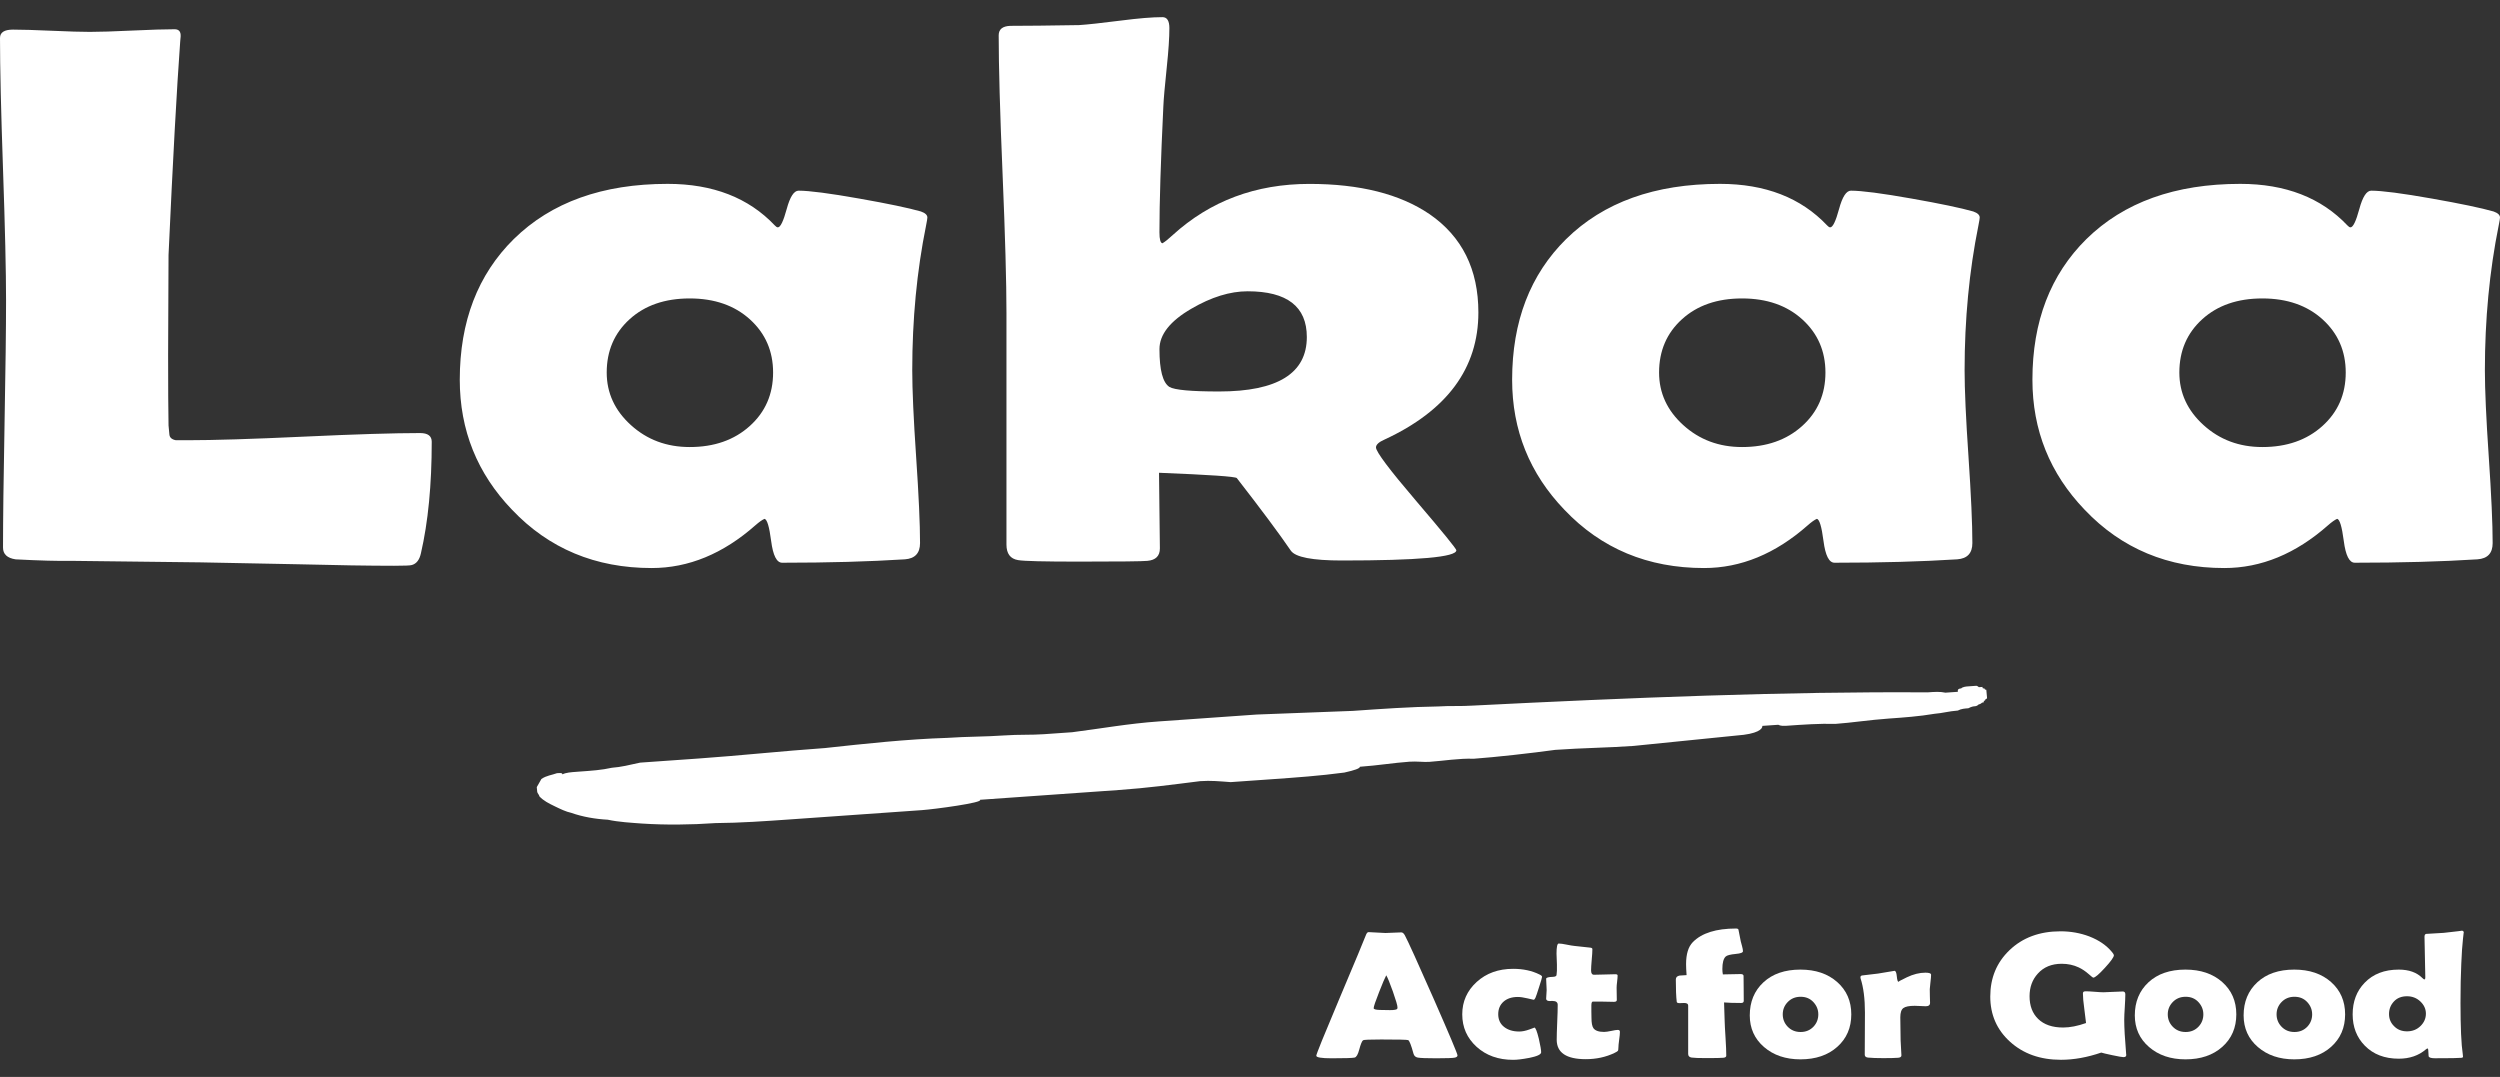
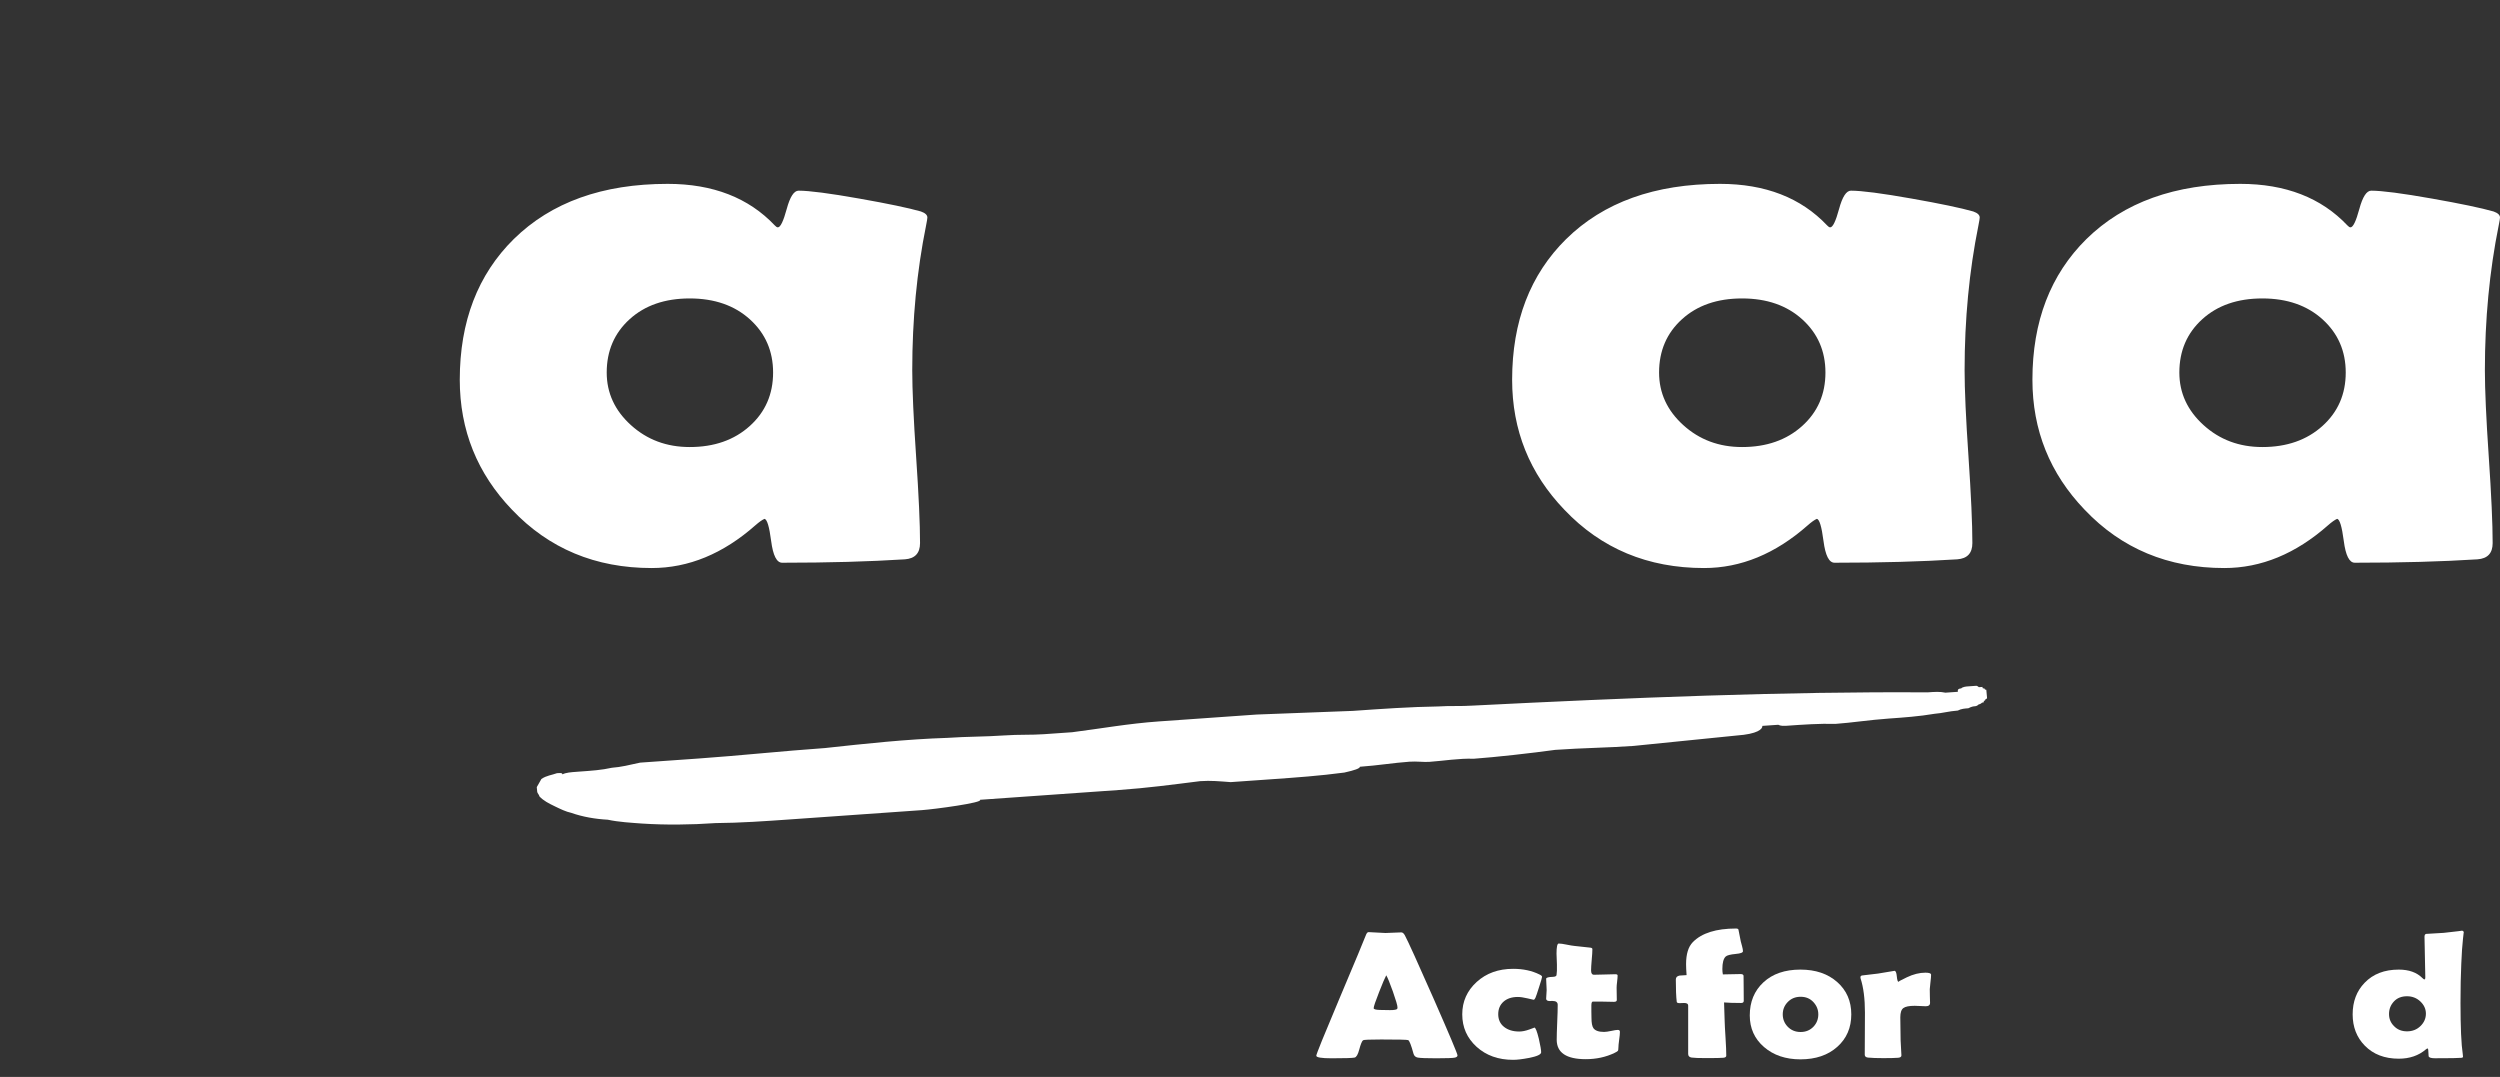
<svg xmlns="http://www.w3.org/2000/svg" width="130" height="56" viewBox="0 0 130 56" fill="none">
  <rect x="0" y="0" width="130" height="56" fill="#333333" stroke="none" />
-   <path d="M20.494 29.42C19.205 29.42 17.528 29.393 15.46 29.341C12.764 29.289 11.086 29.256 10.427 29.243L3.708 29.164C3.034 29.177 2.067 29.151 0.809 29.086C0.375 29.02 0.157 28.817 0.157 28.476C0.157 27.048 0.183 24.908 0.236 22.057C0.288 19.206 0.315 17.066 0.315 15.638C0.315 14.117 0.262 11.84 0.157 8.805C0.052 5.771 0 3.493 0 1.973C0 1.685 0.225 1.54 0.674 1.54C1.124 1.54 1.794 1.56 2.685 1.599C3.577 1.639 4.239 1.658 4.674 1.658C5.169 1.658 5.903 1.635 6.877 1.589C7.85 1.544 8.585 1.521 9.079 1.521C9.304 1.521 9.408 1.645 9.394 1.894L9.371 2.15C9.191 4.614 8.989 8.317 8.764 13.258L8.742 18.449C8.742 20.127 8.749 21.352 8.764 22.126C8.779 22.283 8.794 22.441 8.809 22.598C8.824 22.755 8.936 22.853 9.146 22.892C9.161 22.892 9.356 22.892 9.731 22.892C11.079 22.892 13.098 22.831 15.787 22.706C18.476 22.581 20.495 22.519 21.843 22.519C22.248 22.519 22.45 22.67 22.45 22.971C22.45 25.213 22.263 27.146 21.888 28.771C21.813 29.112 21.656 29.315 21.416 29.381C21.34 29.407 21.034 29.42 20.494 29.42Z" fill="white" />
  <path d="M47.437 19.255C47.437 20.264 47.504 21.765 47.639 23.757C47.774 25.75 47.842 27.244 47.842 28.24C47.842 28.765 47.579 29.046 47.055 29.085C45.197 29.203 43.07 29.262 40.673 29.262C40.388 29.262 40.197 28.886 40.1 28.132C40.002 27.378 39.886 26.995 39.751 26.981C39.631 27.034 39.474 27.145 39.279 27.316C37.601 28.797 35.803 29.538 33.886 29.538C30.965 29.538 28.545 28.528 26.628 26.509C24.814 24.622 23.908 22.367 23.908 19.746C23.908 16.718 24.844 14.28 26.717 12.431C28.665 10.518 31.331 9.561 34.718 9.561C37.069 9.561 38.927 10.282 40.291 11.724C40.35 11.789 40.403 11.822 40.448 11.822C40.583 11.822 40.736 11.504 40.909 10.868C41.081 10.232 41.287 9.915 41.527 9.915C42.081 9.915 43.137 10.052 44.695 10.328C46.178 10.59 47.242 10.813 47.886 10.996C48.111 11.075 48.223 11.18 48.223 11.311C48.223 11.364 48.201 11.501 48.156 11.724C47.676 14.096 47.437 16.607 47.437 19.255ZM40.201 19.372C40.201 18.258 39.8 17.337 38.999 16.61C38.197 15.882 37.152 15.519 35.864 15.519C34.575 15.519 33.534 15.879 32.74 16.6C31.946 17.321 31.549 18.245 31.549 19.372C31.549 20.434 31.969 21.345 32.808 22.105C33.647 22.866 34.665 23.246 35.864 23.246C37.137 23.246 38.178 22.882 38.987 22.154C39.796 21.427 40.201 20.5 40.201 19.372Z" fill="white" />
-   <path d="M76.876 16.248C76.876 19.145 75.251 21.347 72 22.855C71.7 22.986 71.551 23.123 71.551 23.267C71.551 23.491 72.247 24.418 73.64 26.049C75.033 27.681 75.73 28.537 75.73 28.615C75.73 28.969 73.745 29.146 69.775 29.146C68.247 29.146 67.362 28.976 67.123 28.634C66.524 27.756 65.587 26.498 64.314 24.86C64.239 24.781 62.89 24.689 60.269 24.584C60.269 24.991 60.276 25.64 60.291 26.531C60.306 27.422 60.314 28.084 60.314 28.517C60.314 28.91 60.097 29.126 59.662 29.165C59.392 29.191 58.209 29.204 56.111 29.204C54.298 29.204 53.242 29.178 52.943 29.126C52.538 29.06 52.336 28.792 52.336 28.32V16.287C52.336 14.675 52.269 12.263 52.134 9.052C51.999 5.84 51.932 3.435 51.932 1.836C51.932 1.521 52.134 1.358 52.538 1.344C53.332 1.344 54.523 1.331 56.111 1.305C56.531 1.279 57.257 1.2 58.291 1.069C59.205 0.951 59.924 0.892 60.449 0.892C60.688 0.892 60.808 1.082 60.808 1.462C60.808 1.961 60.763 2.636 60.673 3.488C60.569 4.484 60.509 5.165 60.494 5.532C60.359 8.351 60.291 10.533 60.291 12.079C60.291 12.447 60.343 12.637 60.449 12.65C60.584 12.571 60.763 12.427 60.988 12.217C62.935 10.448 65.303 9.563 68.089 9.563C70.711 9.563 72.793 10.087 74.337 11.136C76.03 12.303 76.876 14.007 76.876 16.248ZM67.955 17.526C67.955 15.94 66.929 15.147 64.876 15.147C63.962 15.147 62.989 15.448 61.955 16.051C60.846 16.694 60.292 17.395 60.292 18.155C60.292 19.243 60.464 19.898 60.809 20.121C61.079 20.279 61.94 20.357 63.394 20.357C66.434 20.357 67.955 19.414 67.955 17.526Z" fill="white" />
  <path d="M102.159 19.255C102.159 20.264 102.226 21.765 102.362 23.757C102.496 25.75 102.563 27.244 102.563 28.24C102.563 28.765 102.301 29.046 101.777 29.085C99.919 29.203 97.792 29.262 95.395 29.262C95.11 29.262 94.919 28.886 94.822 28.132C94.725 27.378 94.608 26.995 94.473 26.981C94.353 27.034 94.196 27.145 94.002 27.316C92.324 28.797 90.526 29.538 88.609 29.538C85.687 29.538 83.267 28.528 81.35 26.509C79.537 24.622 78.631 22.367 78.631 19.746C78.631 16.718 79.567 14.28 81.44 12.431C83.387 10.518 86.054 9.561 89.44 9.561C91.792 9.561 93.65 10.282 95.013 11.724C95.072 11.789 95.125 11.822 95.17 11.822C95.305 11.822 95.459 11.504 95.631 10.868C95.803 10.232 96.009 9.915 96.249 9.915C96.803 9.915 97.859 10.052 99.417 10.328C100.9 10.59 101.964 10.813 102.608 10.996C102.833 11.075 102.945 11.18 102.945 11.311C102.945 11.364 102.922 11.501 102.878 11.724C102.399 14.096 102.159 16.607 102.159 19.255ZM94.923 19.372C94.923 18.258 94.522 17.337 93.721 16.61C92.919 15.882 91.874 15.519 90.587 15.519C89.298 15.519 88.257 15.879 87.463 16.6C86.668 17.321 86.272 18.245 86.272 19.372C86.272 20.434 86.691 21.345 87.53 22.105C88.369 22.866 89.387 23.246 90.586 23.246C91.859 23.246 92.9 22.882 93.71 22.154C94.519 21.427 94.923 20.5 94.923 19.372Z" fill="white" />
  <path d="M129.214 19.255C129.214 20.264 129.281 21.765 129.416 23.757C129.551 25.75 129.618 27.244 129.618 28.24C129.618 28.765 129.356 29.046 128.831 29.085C126.974 29.203 124.846 29.262 122.449 29.262C122.165 29.262 121.974 28.886 121.877 28.132C121.779 27.378 121.663 26.995 121.528 26.981C121.408 27.034 121.251 27.145 121.056 27.316C119.378 28.797 117.58 29.538 115.663 29.538C112.742 29.538 110.322 28.528 108.404 26.509C106.592 24.622 105.686 22.367 105.686 19.746C105.686 16.718 106.621 14.28 108.494 12.431C110.442 10.518 113.109 9.561 116.494 9.561C118.846 9.561 120.704 10.282 122.068 11.724C122.127 11.789 122.18 11.822 122.225 11.822C122.359 11.822 122.513 11.504 122.685 10.868C122.857 10.232 123.064 9.915 123.303 9.915C123.857 9.915 124.913 10.052 126.472 10.328C127.955 10.59 129.019 10.813 129.663 10.996C129.887 11.075 130 11.18 130 11.311C130 11.364 129.977 11.501 129.932 11.724C129.453 14.096 129.214 16.607 129.214 19.255ZM121.978 19.372C121.978 18.258 121.577 17.337 120.776 16.61C119.974 15.882 118.929 15.519 117.641 15.519C116.352 15.519 115.311 15.879 114.517 16.6C113.723 17.321 113.326 18.245 113.326 19.372C113.326 20.434 113.746 21.345 114.585 22.105C115.423 22.866 116.442 23.246 117.641 23.246C118.914 23.246 119.955 22.882 120.764 22.154C121.573 21.427 121.978 20.5 121.978 19.372Z" fill="white" />
  <path d="M75.79 54.88C75.79 54.935 75.746 54.973 75.659 54.995C75.555 55.019 75.231 55.031 74.687 55.031C74.189 55.031 73.868 55.019 73.726 54.995C73.607 54.973 73.532 54.905 73.501 54.789C73.382 54.35 73.29 54.115 73.224 54.085C73.168 54.064 72.701 54.053 71.823 54.053C71.231 54.053 70.916 54.066 70.878 54.094C70.818 54.143 70.752 54.306 70.679 54.583C70.612 54.836 70.533 54.973 70.438 54.994C70.32 55.019 69.923 55.031 69.247 55.031C68.714 55.031 68.447 54.986 68.447 54.898C68.447 54.819 68.841 53.845 69.629 51.977C70.482 49.956 70.945 48.845 71.019 48.644C71.06 48.528 71.109 48.47 71.165 48.47C71.259 48.47 71.404 48.478 71.601 48.493C71.798 48.508 71.945 48.516 72.043 48.516C72.137 48.516 72.275 48.511 72.458 48.5C72.641 48.489 72.778 48.484 72.868 48.484C72.935 48.484 72.995 48.534 73.051 48.634C73.222 48.954 73.72 50.052 74.546 51.926C75.375 53.814 75.79 54.798 75.79 54.88ZM72.085 50.715C72.011 50.85 71.888 51.141 71.713 51.589C71.525 52.064 71.431 52.343 71.431 52.425C71.431 52.48 71.536 52.511 71.745 52.517C71.853 52.523 72.031 52.526 72.278 52.526C72.508 52.526 72.635 52.502 72.659 52.453C72.666 52.438 72.67 52.416 72.67 52.389C72.67 52.288 72.589 52.011 72.429 51.557C72.273 51.118 72.158 50.837 72.085 50.715Z" fill="white" />
  <path d="M79.747 51.988C79.743 51.988 79.638 51.963 79.431 51.915C79.224 51.866 79.055 51.842 78.927 51.842C78.617 51.842 78.369 51.923 78.184 52.086C78 52.249 77.908 52.467 77.908 52.738C77.908 53.018 78.009 53.239 78.211 53.399C78.413 53.559 78.676 53.639 79 53.639C79.153 53.639 79.326 53.605 79.517 53.536C79.709 53.467 79.8 53.433 79.789 53.433C79.848 53.433 79.925 53.627 80.019 54.014C80.1 54.367 80.14 54.602 80.14 54.718C80.14 54.834 79.924 54.933 79.492 55.015C79.157 55.079 78.887 55.111 78.681 55.111C77.915 55.111 77.283 54.886 76.784 54.435C76.287 53.983 76.037 53.421 76.037 52.747C76.037 52.08 76.287 51.518 76.787 51.062C77.287 50.607 77.919 50.379 78.682 50.379C79.201 50.379 79.657 50.476 80.051 50.672C80.142 50.714 80.187 50.755 80.187 50.795C80.187 50.835 80.135 51.015 80.03 51.335C79.933 51.643 79.87 51.829 79.84 51.893C79.809 51.956 79.778 51.988 79.747 51.988Z" fill="white" />
  <path d="M84.236 53.655C84.236 53.747 84.223 53.885 84.196 54.071C84.171 54.257 84.157 54.394 84.157 54.48C84.157 54.568 84.147 54.623 84.126 54.648C84.105 54.672 84.048 54.707 83.954 54.753C83.504 54.969 83.006 55.077 82.459 55.077C81.453 55.077 80.949 54.74 80.949 54.067C80.949 53.866 80.958 53.563 80.975 53.16C80.993 52.756 81.001 52.453 81.001 52.252C81.001 52.118 80.912 52.05 80.735 52.05C80.721 52.05 80.698 52.05 80.667 52.05C80.635 52.054 80.613 52.055 80.599 52.055C80.467 52.055 80.4 52.014 80.4 51.932C80.4 51.883 80.405 51.808 80.413 51.707C80.422 51.607 80.426 51.532 80.426 51.483C80.426 51.419 80.422 51.322 80.413 51.191C80.405 51.059 80.4 50.962 80.4 50.898C80.4 50.837 80.512 50.803 80.735 50.797C80.861 50.794 80.928 50.764 80.939 50.706C80.96 50.59 80.967 50.407 80.96 50.157C80.946 49.764 80.939 49.576 80.939 49.594C80.939 49.241 80.977 49.064 81.054 49.064C81.148 49.064 81.282 49.083 81.456 49.119C81.655 49.159 81.792 49.182 81.869 49.188C82.046 49.209 82.315 49.238 82.674 49.275C82.761 49.281 82.804 49.307 82.804 49.352C82.804 49.474 82.793 49.658 82.77 49.905C82.748 50.152 82.736 50.338 82.736 50.463C82.736 50.613 82.787 50.687 82.888 50.687C83.01 50.687 83.194 50.683 83.442 50.674C83.689 50.665 83.876 50.66 84.001 50.66C84.078 50.66 84.116 50.683 84.116 50.729C84.116 50.799 84.107 50.904 84.09 51.044C84.072 51.184 84.064 51.289 84.064 51.36C84.064 51.433 84.065 51.539 84.069 51.68C84.073 51.82 84.074 51.927 84.074 52C84.074 52.064 84.024 52.096 83.923 52.096C83.853 52.096 83.737 52.093 83.573 52.089C83.409 52.084 83.292 52.082 83.223 52.082H82.83C82.778 52.082 82.751 52.149 82.751 52.284C82.751 52.357 82.751 52.465 82.751 52.608C82.755 52.755 82.757 52.863 82.757 52.933C82.757 53.189 82.79 53.366 82.856 53.463C82.95 53.594 83.134 53.66 83.41 53.66C83.497 53.66 83.621 53.642 83.784 53.608C83.945 53.572 84.059 53.555 84.126 53.555C84.199 53.555 84.236 53.588 84.236 53.655Z" fill="white" />
  <path d="M90.675 52.045C90.675 52.118 90.63 52.155 90.539 52.155C90.163 52.155 89.867 52.145 89.651 52.127C89.661 52.355 89.672 52.674 89.682 53.083C89.686 53.257 89.701 53.558 89.729 53.988C89.753 54.375 89.766 54.676 89.766 54.893C89.766 54.957 89.717 54.993 89.62 55.003C89.501 55.015 89.205 55.021 88.731 55.021C88.337 55.021 88.082 55.012 87.963 54.993C87.845 54.975 87.785 54.913 87.785 54.806V52.287C87.785 52.199 87.716 52.155 87.576 52.155C87.552 52.155 87.513 52.156 87.459 52.159C87.405 52.162 87.366 52.164 87.341 52.164C87.244 52.164 87.193 52.14 87.19 52.091C87.158 51.826 87.143 51.44 87.143 50.934C87.143 50.822 87.209 50.753 87.341 50.729C87.46 50.72 87.58 50.712 87.702 50.706C87.684 50.462 87.676 50.272 87.676 50.135C87.676 49.61 87.793 49.23 88.026 48.992C88.489 48.519 89.238 48.283 90.273 48.283C90.343 48.283 90.385 48.301 90.399 48.338C90.427 48.475 90.467 48.678 90.519 48.946C90.523 48.97 90.545 49.056 90.587 49.202C90.618 49.314 90.634 49.401 90.634 49.462C90.634 49.535 90.51 49.583 90.263 49.604C89.977 49.631 89.801 49.677 89.735 49.741C89.62 49.851 89.563 50.066 89.563 50.385C89.563 50.486 89.571 50.581 89.589 50.669C89.686 50.669 89.838 50.666 90.043 50.66C90.249 50.654 90.404 50.651 90.509 50.651C90.613 50.651 90.665 50.684 90.665 50.751C90.665 50.894 90.667 51.11 90.671 51.398C90.673 51.686 90.675 51.901 90.675 52.045Z" fill="white" />
  <path d="M96.267 52.746C96.267 53.441 96.024 54.004 95.537 54.437C95.052 54.87 94.413 55.086 93.622 55.086C92.856 55.086 92.225 54.873 91.73 54.446C91.236 54.02 90.988 53.471 90.988 52.801C90.988 52.094 91.225 51.52 91.699 51.08C92.173 50.64 92.814 50.419 93.622 50.419C94.41 50.419 95.047 50.635 95.535 51.066C96.023 51.498 96.267 52.057 96.267 52.746ZM94.552 52.746C94.552 52.505 94.467 52.293 94.296 52.108C94.125 51.924 93.904 51.832 93.633 51.832C93.358 51.832 93.131 51.926 92.953 52.115C92.786 52.292 92.703 52.502 92.703 52.746C92.703 52.992 92.786 53.204 92.953 53.381C93.131 53.57 93.358 53.664 93.633 53.664C93.904 53.664 94.129 53.57 94.307 53.381C94.47 53.205 94.552 52.993 94.552 52.746Z" fill="white" />
  <path d="M100.363 52.147C100.363 52.266 100.288 52.325 100.139 52.325C100.072 52.325 99.976 52.321 99.849 52.313C99.721 52.306 99.626 52.302 99.564 52.302C99.274 52.302 99.078 52.342 98.973 52.421C98.868 52.5 98.816 52.66 98.816 52.901C98.816 53.032 98.819 53.231 98.824 53.498C98.829 53.764 98.832 53.963 98.832 54.094C98.832 54.183 98.839 54.315 98.853 54.49C98.867 54.665 98.874 54.795 98.874 54.881C98.874 54.954 98.816 54.995 98.701 55.004C98.534 55.017 98.278 55.023 97.933 55.023C97.602 55.023 97.338 55.014 97.139 54.995C97.024 54.983 96.967 54.933 96.967 54.844C96.967 54.601 96.968 54.236 96.972 53.749C96.975 53.263 96.977 52.898 96.977 52.654C96.977 51.938 96.902 51.348 96.752 50.885C96.745 50.858 96.742 50.835 96.742 50.816C96.742 50.771 96.768 50.74 96.821 50.725C97.012 50.707 97.293 50.673 97.662 50.625C98.212 50.53 98.496 50.483 98.514 50.483C98.577 50.483 98.617 50.579 98.634 50.771C98.652 50.963 98.683 51.059 98.728 51.059C98.679 51.059 98.823 50.979 99.157 50.819C99.491 50.659 99.814 50.579 100.124 50.579C100.319 50.579 100.416 50.615 100.416 50.689C100.416 50.777 100.406 50.902 100.385 51.063C100.364 51.237 100.352 51.362 100.348 51.438C100.348 51.527 100.35 51.644 100.353 51.79C100.36 51.97 100.363 52.089 100.363 52.147Z" fill="white" />
-   <path d="M110.565 54.848C110.572 54.93 110.523 54.971 110.419 54.971C110.352 54.971 110.162 54.938 109.846 54.871C109.531 54.804 109.337 54.758 109.264 54.734C108.536 54.984 107.837 55.109 107.168 55.109C106.091 55.109 105.208 54.795 104.518 54.167C103.836 53.548 103.494 52.766 103.494 51.821C103.494 50.855 103.825 50.053 104.487 49.416C105.17 48.758 106.056 48.428 107.147 48.428C107.677 48.428 108.175 48.517 108.642 48.694C109.147 48.889 109.544 49.163 109.833 49.517C109.892 49.59 109.922 49.642 109.922 49.672C109.922 49.77 109.766 49.989 109.454 50.328C109.142 50.669 108.941 50.838 108.851 50.838C108.83 50.838 108.75 50.776 108.61 50.651C108.439 50.501 108.265 50.386 108.088 50.303C107.823 50.179 107.53 50.116 107.209 50.116C106.687 50.116 106.272 50.287 105.966 50.628C105.68 50.942 105.537 51.334 105.537 51.803C105.537 52.3 105.685 52.693 105.982 52.983C106.288 53.282 106.722 53.431 107.283 53.431C107.638 53.431 108.035 53.353 108.474 53.198C108.464 53.097 108.432 52.841 108.38 52.43C108.335 52.113 108.312 51.857 108.312 51.661C108.312 51.603 108.335 51.569 108.38 51.556C108.398 51.55 108.425 51.547 108.464 51.547C108.564 51.547 108.717 51.556 108.921 51.572C109.124 51.589 109.279 51.598 109.383 51.598C109.495 51.598 109.662 51.591 109.885 51.577C110.108 51.563 110.275 51.557 110.387 51.557C110.474 51.557 110.517 51.607 110.517 51.707C110.517 51.854 110.507 52.075 110.489 52.37C110.469 52.666 110.46 52.887 110.46 53.033C110.46 53.427 110.493 54.015 110.559 54.798L110.565 54.848Z" fill="white" />
-   <path d="M116.288 52.746C116.288 53.441 116.045 54.004 115.559 54.437C115.073 54.87 114.435 55.086 113.644 55.086C112.877 55.086 112.247 54.873 111.752 54.446C111.257 54.02 111.01 53.471 111.01 52.801C111.01 52.094 111.247 51.52 111.72 51.08C112.194 50.64 112.835 50.419 113.644 50.419C114.431 50.419 115.069 50.635 115.556 51.066C116.044 51.498 116.288 52.057 116.288 52.746ZM114.574 52.746C114.574 52.505 114.489 52.293 114.318 52.108C114.147 51.924 113.926 51.832 113.654 51.832C113.379 51.832 113.153 51.926 112.975 52.115C112.808 52.292 112.724 52.502 112.724 52.746C112.724 52.992 112.808 53.204 112.975 53.381C113.153 53.57 113.379 53.664 113.654 53.664C113.926 53.664 114.151 53.57 114.328 53.381C114.492 53.205 114.574 52.993 114.574 52.746Z" fill="white" />
-   <path d="M121.946 52.746C121.946 53.441 121.703 54.004 121.217 54.437C120.732 54.87 120.093 55.086 119.302 55.086C118.536 55.086 117.905 54.873 117.41 54.446C116.915 54.02 116.668 53.471 116.668 52.801C116.668 52.094 116.905 51.52 117.379 51.08C117.852 50.64 118.494 50.419 119.302 50.419C120.089 50.419 120.727 50.635 121.215 51.066C121.702 51.498 121.946 52.057 121.946 52.746ZM120.232 52.746C120.232 52.505 120.147 52.293 119.976 52.108C119.805 51.924 119.584 51.832 119.312 51.832C119.037 51.832 118.811 51.926 118.633 52.115C118.466 52.292 118.382 52.502 118.382 52.746C118.382 52.992 118.466 53.204 118.633 53.381C118.811 53.57 119.037 53.664 119.312 53.664C119.584 53.664 119.809 53.57 119.987 53.381C120.15 53.205 120.232 52.993 120.232 52.746Z" fill="white" />
  <path d="M128.118 48.508C128.118 48.441 128.104 48.541 128.076 48.81C128.038 49.148 128.008 49.581 127.987 50.108C127.959 50.706 127.946 51.386 127.946 52.148C127.946 53.407 127.985 54.303 128.066 54.837C128.073 54.895 128.076 54.931 128.076 54.946C128.076 54.98 128.05 55 127.998 55.006C127.872 55.021 127.41 55.029 126.613 55.029C126.425 55.029 126.317 54.996 126.289 54.932C126.282 54.816 126.275 54.701 126.268 54.585C126.264 54.561 126.25 54.536 126.226 54.512C126.205 54.521 126.179 54.539 126.147 54.567C125.771 54.89 125.301 55.052 124.736 55.052C124.001 55.052 123.412 54.826 122.97 54.375C122.548 53.945 122.338 53.402 122.338 52.747C122.338 52.082 122.545 51.535 122.96 51.105C123.399 50.648 123.991 50.419 124.736 50.419C125.263 50.419 125.672 50.566 125.964 50.858C126.013 50.907 126.048 50.931 126.069 50.931C126.1 50.931 126.116 50.892 126.116 50.812C126.116 50.578 126.109 50.227 126.095 49.761C126.081 49.294 126.074 48.945 126.074 48.714C126.074 48.625 126.102 48.575 126.157 48.563C126.38 48.554 126.687 48.535 127.077 48.508C127.774 48.432 128.082 48.394 128.002 48.394C128.079 48.394 128.118 48.432 128.118 48.508ZM126.147 52.71C126.147 52.47 126.051 52.259 125.86 52.077C125.668 51.896 125.436 51.805 125.165 51.805C124.879 51.805 124.652 51.896 124.483 52.077C124.314 52.259 124.229 52.475 124.229 52.729C124.229 52.976 124.315 53.184 124.486 53.355C124.66 53.538 124.886 53.63 125.165 53.63C125.444 53.63 125.677 53.538 125.865 53.355C126.053 53.172 126.147 52.957 126.147 52.71Z" fill="white" />
  <path d="M103.241 36.36C103.249 36.441 103.156 36.447 103.156 36.447C103.164 36.528 103.164 36.528 103.071 36.535C102.986 36.622 102.894 36.629 102.894 36.629C102.809 36.716 102.717 36.723 102.717 36.723C102.624 36.729 102.531 36.736 102.354 36.83C102.169 36.843 101.984 36.855 101.807 36.949C101.344 36.982 100.982 37.089 100.612 37.115C99.787 37.255 98.955 37.313 98.215 37.365C97.198 37.437 96.281 37.583 95.449 37.642C94.609 37.619 93.777 37.678 92.853 37.743C92.576 37.762 92.476 37.688 92.476 37.688L91.643 37.746C91.658 37.909 91.403 38.17 90.294 38.248L84.946 38.788C83.559 38.886 82.35 38.889 80.871 38.993C79.676 39.159 77.742 39.376 76.632 39.455C75.885 39.426 75.061 39.565 74.321 39.617C74.043 39.637 73.666 39.582 73.296 39.608C72.464 39.667 71.639 39.806 70.715 39.871C70.722 39.953 70.452 40.053 69.905 40.173C68.618 40.345 67.416 40.429 66.029 40.527L63.995 40.67C63.433 40.629 62.963 40.58 62.408 40.62C60.937 40.805 59.65 40.977 58.17 41.081L50.959 41.589C51.158 41.737 48.585 42.081 47.937 42.127L41.002 42.615C39.801 42.7 38.506 42.791 37.204 42.801C35.91 42.892 34.608 42.903 33.391 42.825C32.829 42.783 32.174 42.748 31.605 42.625C30.95 42.59 30.288 42.474 29.711 42.27C29.425 42.209 29.134 42.066 28.841 41.924C28.549 41.782 28.257 41.639 28.049 41.41C28.042 41.329 27.942 41.255 27.935 41.174L27.912 40.931L28.153 40.507C28.414 40.326 28.692 40.306 28.962 40.206C29.148 40.193 29.24 40.186 29.247 40.267C29.425 40.173 29.702 40.154 29.98 40.134L30.072 40.127C30.811 40.075 31.274 40.043 31.821 39.923C32.284 39.891 32.738 39.777 33.286 39.657L36.337 39.442C38.464 39.293 40.675 39.055 42.894 38.899C45.013 38.669 47.132 38.438 49.266 38.369C50.283 38.298 51.215 38.313 52.232 38.242C52.971 38.19 53.626 38.225 54.274 38.179L55.753 38.076C57.224 37.89 58.689 37.624 60.261 37.514L65.347 37.156L70.354 36.966C71.833 36.862 73.312 36.758 74.799 36.735C75.354 36.696 76.009 36.731 76.563 36.692C84.715 36.281 92.873 35.951 100.229 36.003C100.599 35.977 100.876 35.957 101.162 36.019L101.808 35.974C101.801 35.892 101.793 35.811 101.979 35.798C102.063 35.711 102.249 35.698 102.341 35.691L102.711 35.665C102.803 35.658 102.803 35.658 102.903 35.733L103.088 35.72C103.096 35.801 103.096 35.801 103.188 35.794C103.196 35.875 103.288 35.869 103.288 35.869L103.325 36.273C103.334 36.353 103.241 36.36 103.241 36.36Z" fill="white" />
</svg>